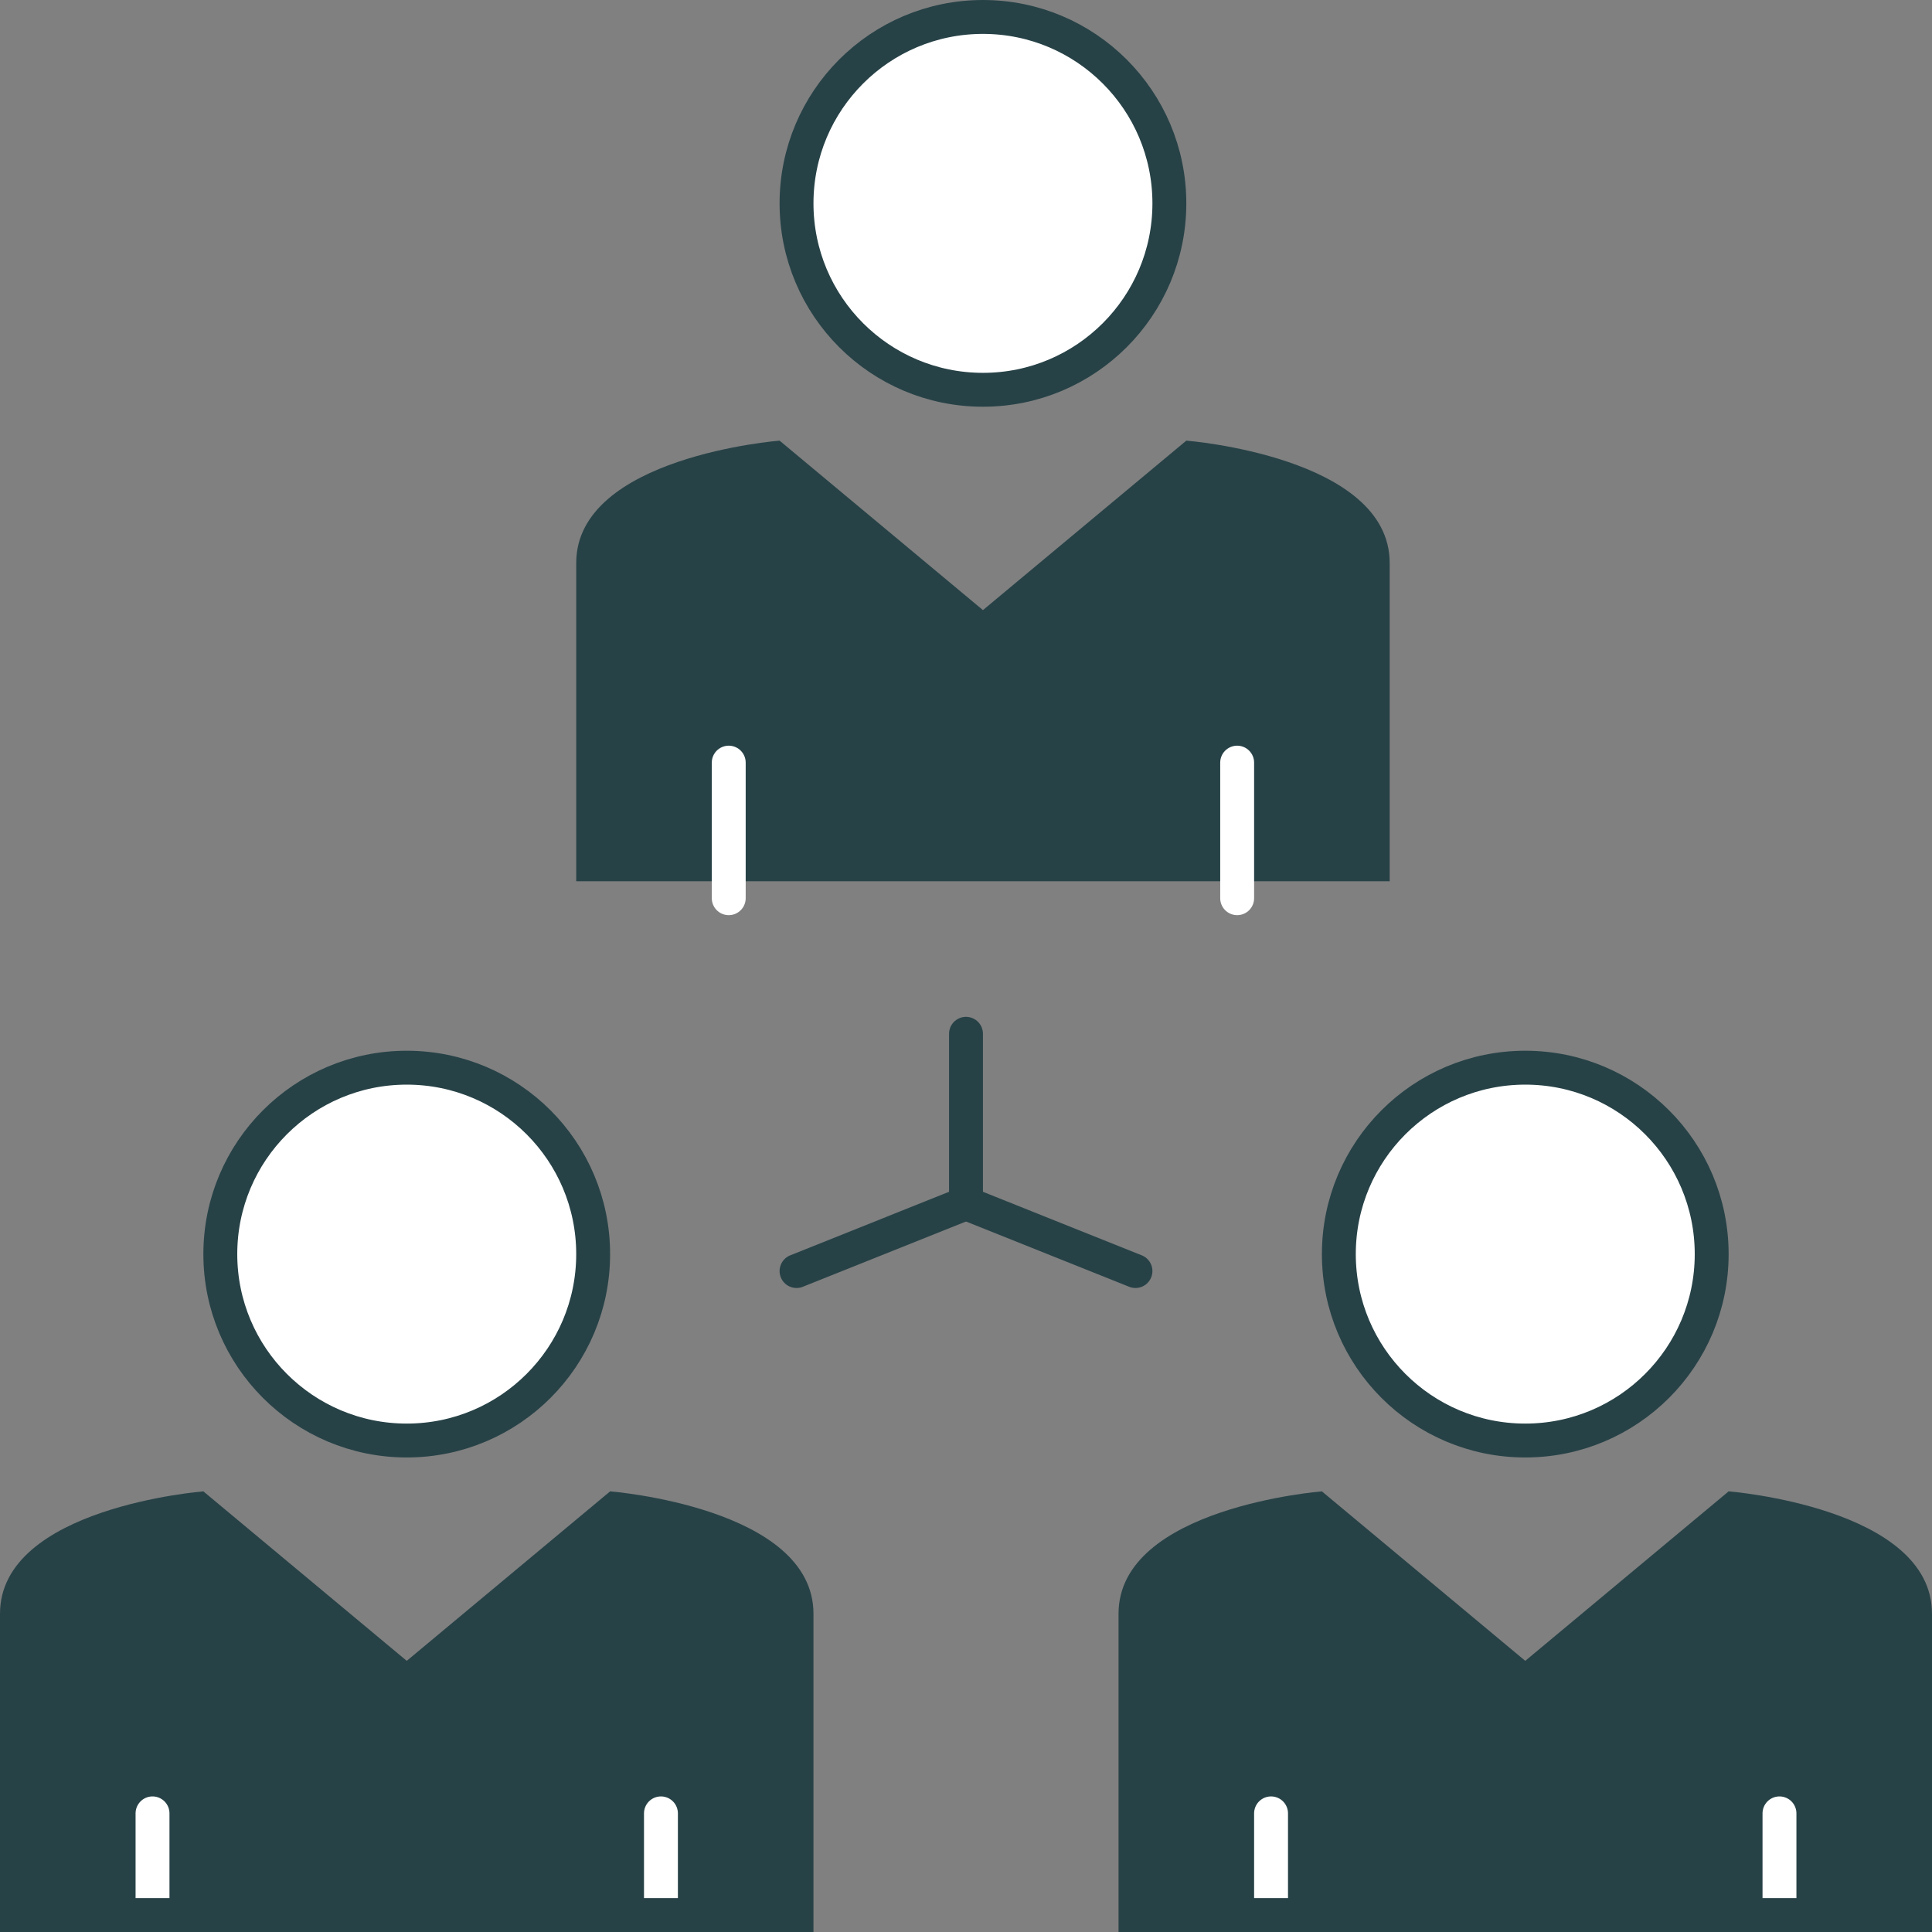
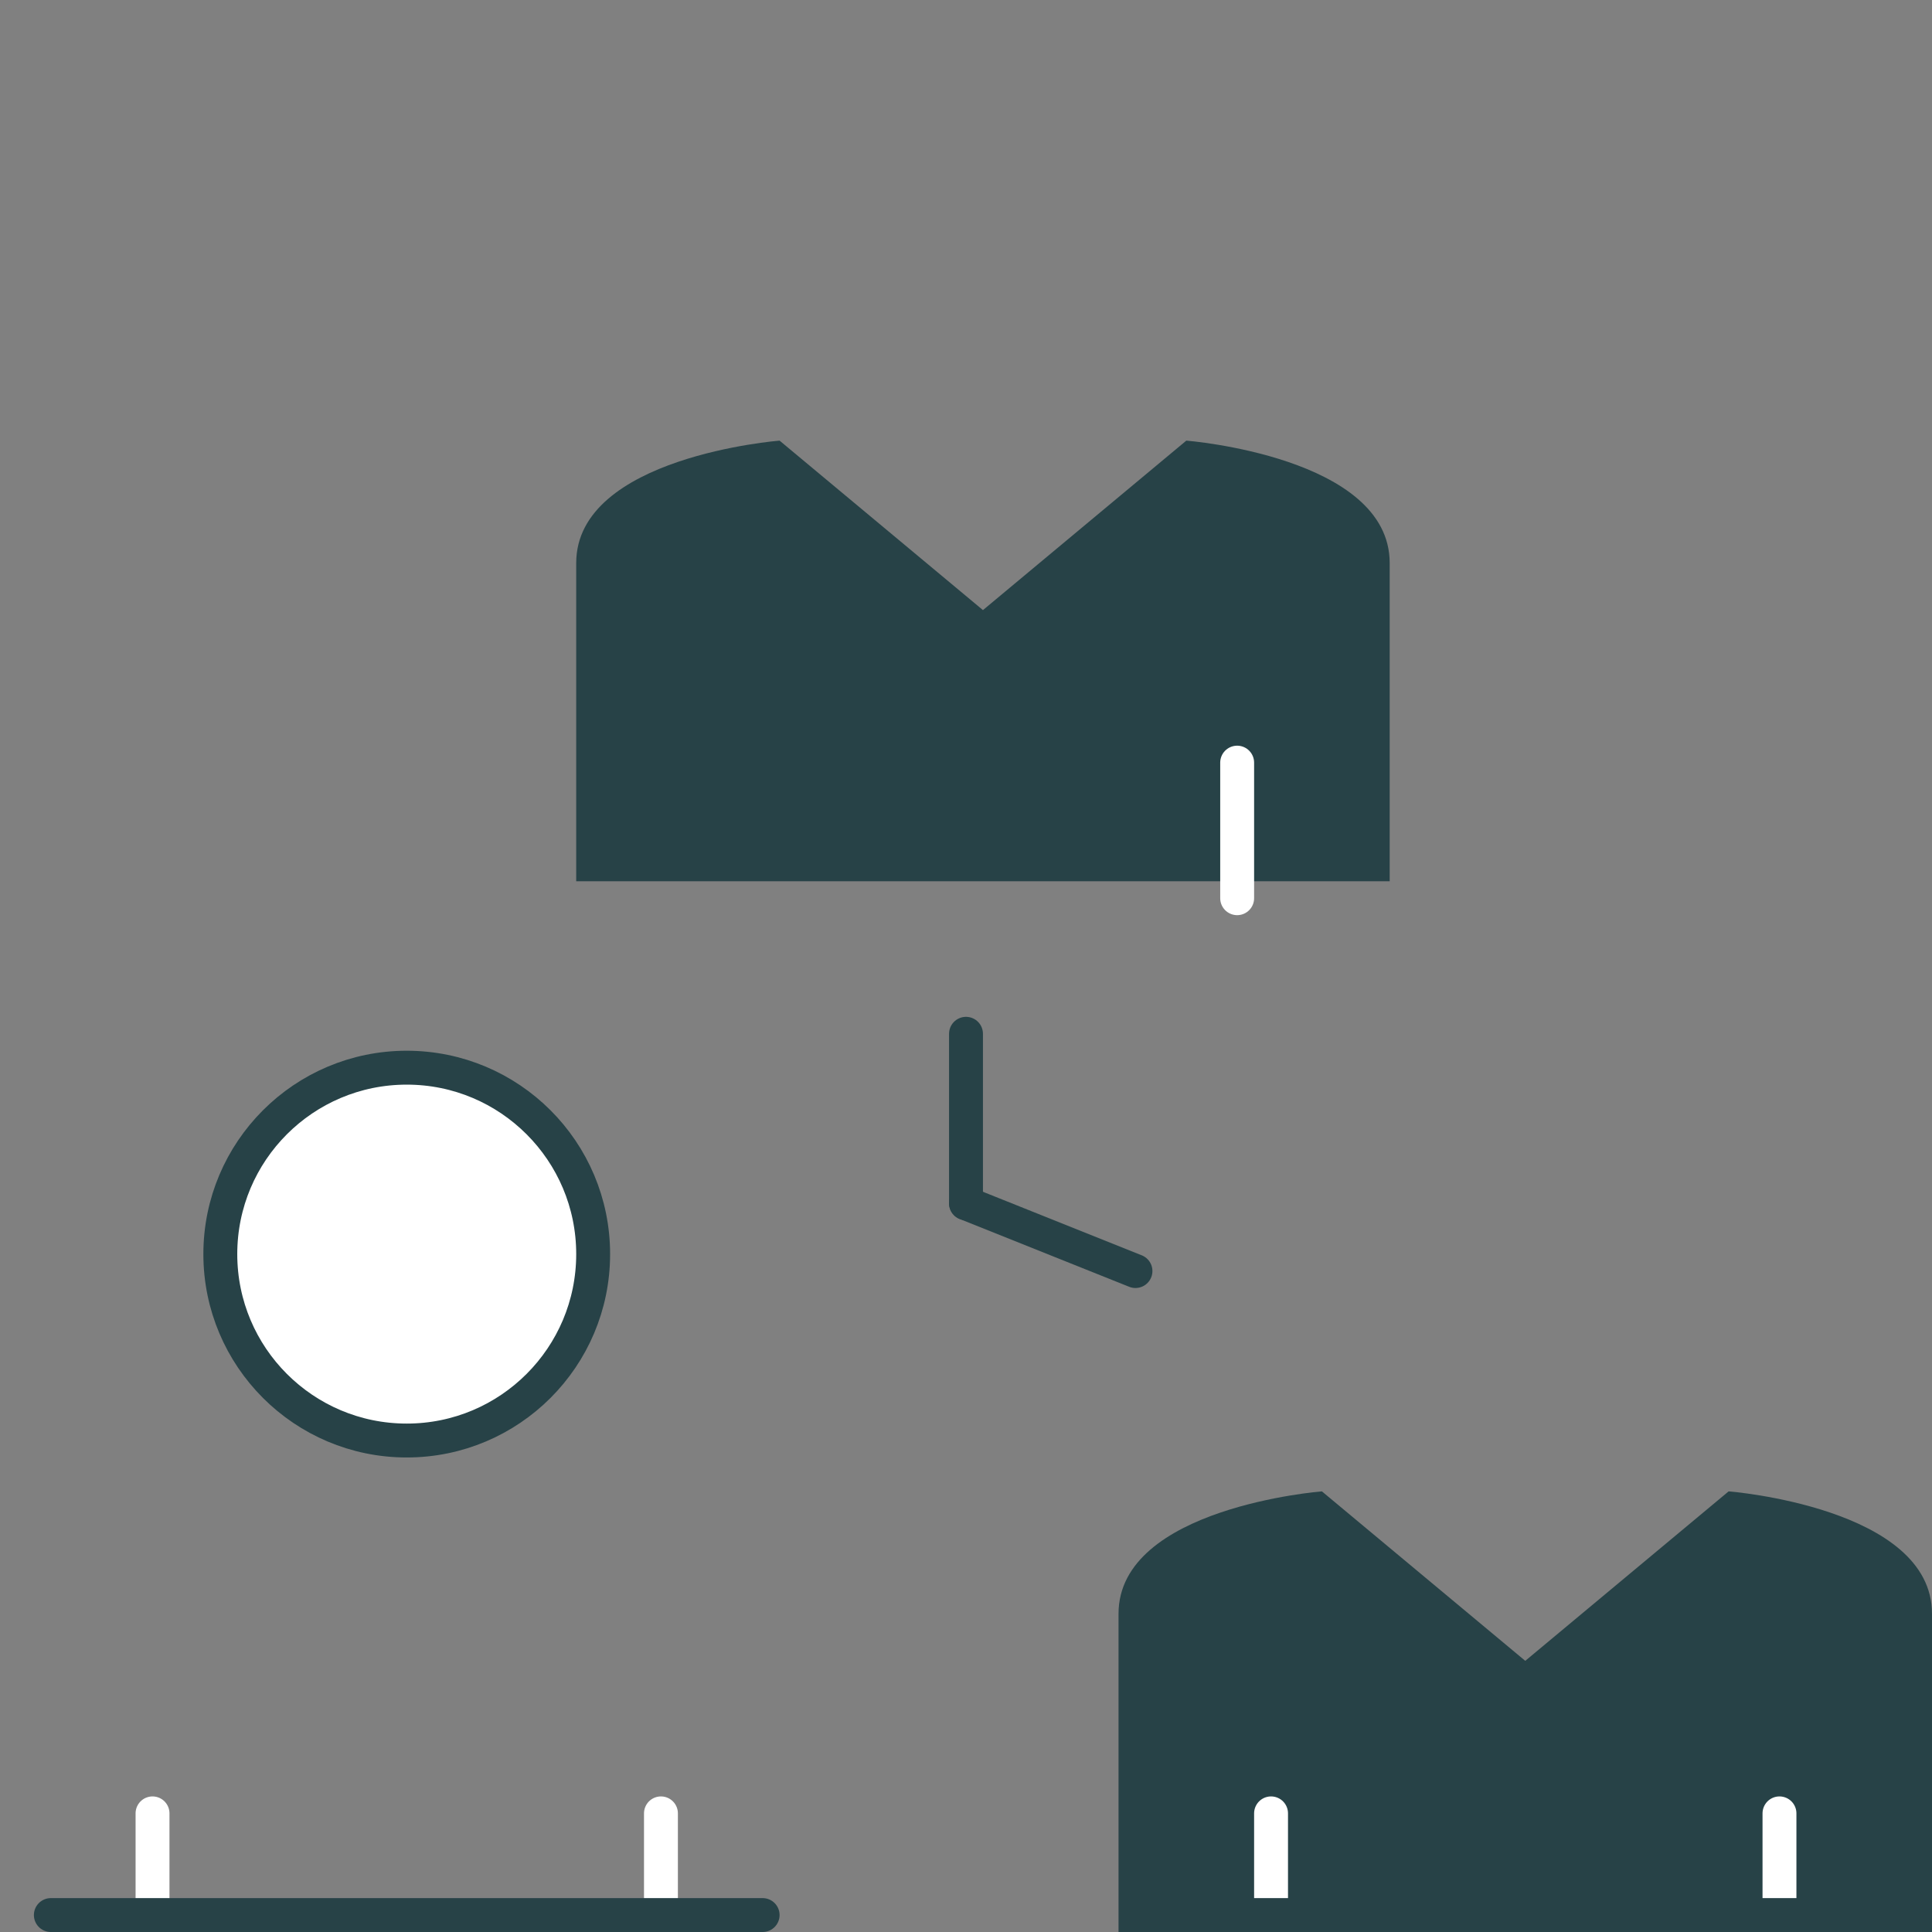
<svg xmlns="http://www.w3.org/2000/svg" id="Layer_1" data-name="Layer 1" viewBox="0 0 57 57">
  <rect x="0" y="0" width="57" height="57" fill="#808080" stroke="none" />
  <defs>
    <style>.cls-1{fill:#274247;}.cls-2,.cls-4{fill:none;stroke-linecap:round;}.cls-2,.cls-3{stroke:#274247;}.cls-2,.cls-3,.cls-4{stroke-miterlimit:10;}.cls-3{fill:#fff;}.cls-4{stroke:#fff;}</style>
  </defs>
  <title>Artboard 22</title>
-   <path class="cls-1" d="M24,47.61C24,44.47,18,44,18,44l-6,5L6,44s-6,.47-6,3.61V57H24Z" />
  <line class="cls-2" x1="28.5" y1="30.5" x2="28.5" y2="35.5" />
  <line class="cls-2" x1="28.5" y1="35.5" x2="33.5" y2="37.5" />
-   <line class="cls-2" x1="28.5" y1="35.5" x2="23.5" y2="37.5" />
  <circle class="cls-3" cx="12" cy="37" r="5.5" />
  <line class="cls-4" x1="4.5" y1="56.5" x2="4.5" y2="53.5" />
  <line class="cls-4" x1="19.5" y1="56.5" x2="19.5" y2="53.5" />
  <path class="cls-1" d="M57,47.61C57,44.47,51,44,51,44l-6,5-6-5s-6,.47-6,3.61V57H57Z" />
-   <circle class="cls-3" cx="45" cy="37" r="5.5" />
  <line class="cls-4" x1="37.5" y1="56.5" x2="37.5" y2="53.5" />
  <line class="cls-4" x1="52.5" y1="56.5" x2="52.5" y2="53.5" />
  <path class="cls-1" d="M41,16.61C41,13.47,35,13,35,13l-6,5-6-5s-6,.47-6,3.61V26H41Z" />
-   <circle class="cls-3" cx="29" cy="6" r="5.5" />
-   <line class="cls-4" x1="21.5" y1="26.5" x2="21.5" y2="22.5" />
  <line class="cls-4" x1="36.5" y1="26.5" x2="36.5" y2="22.5" />
  <line class="cls-2" x1="1.5" y1="56.5" x2="22.5" y2="56.5" />
  <line class="cls-2" x1="34.5" y1="56.5" x2="55.5" y2="56.5" />
</svg>